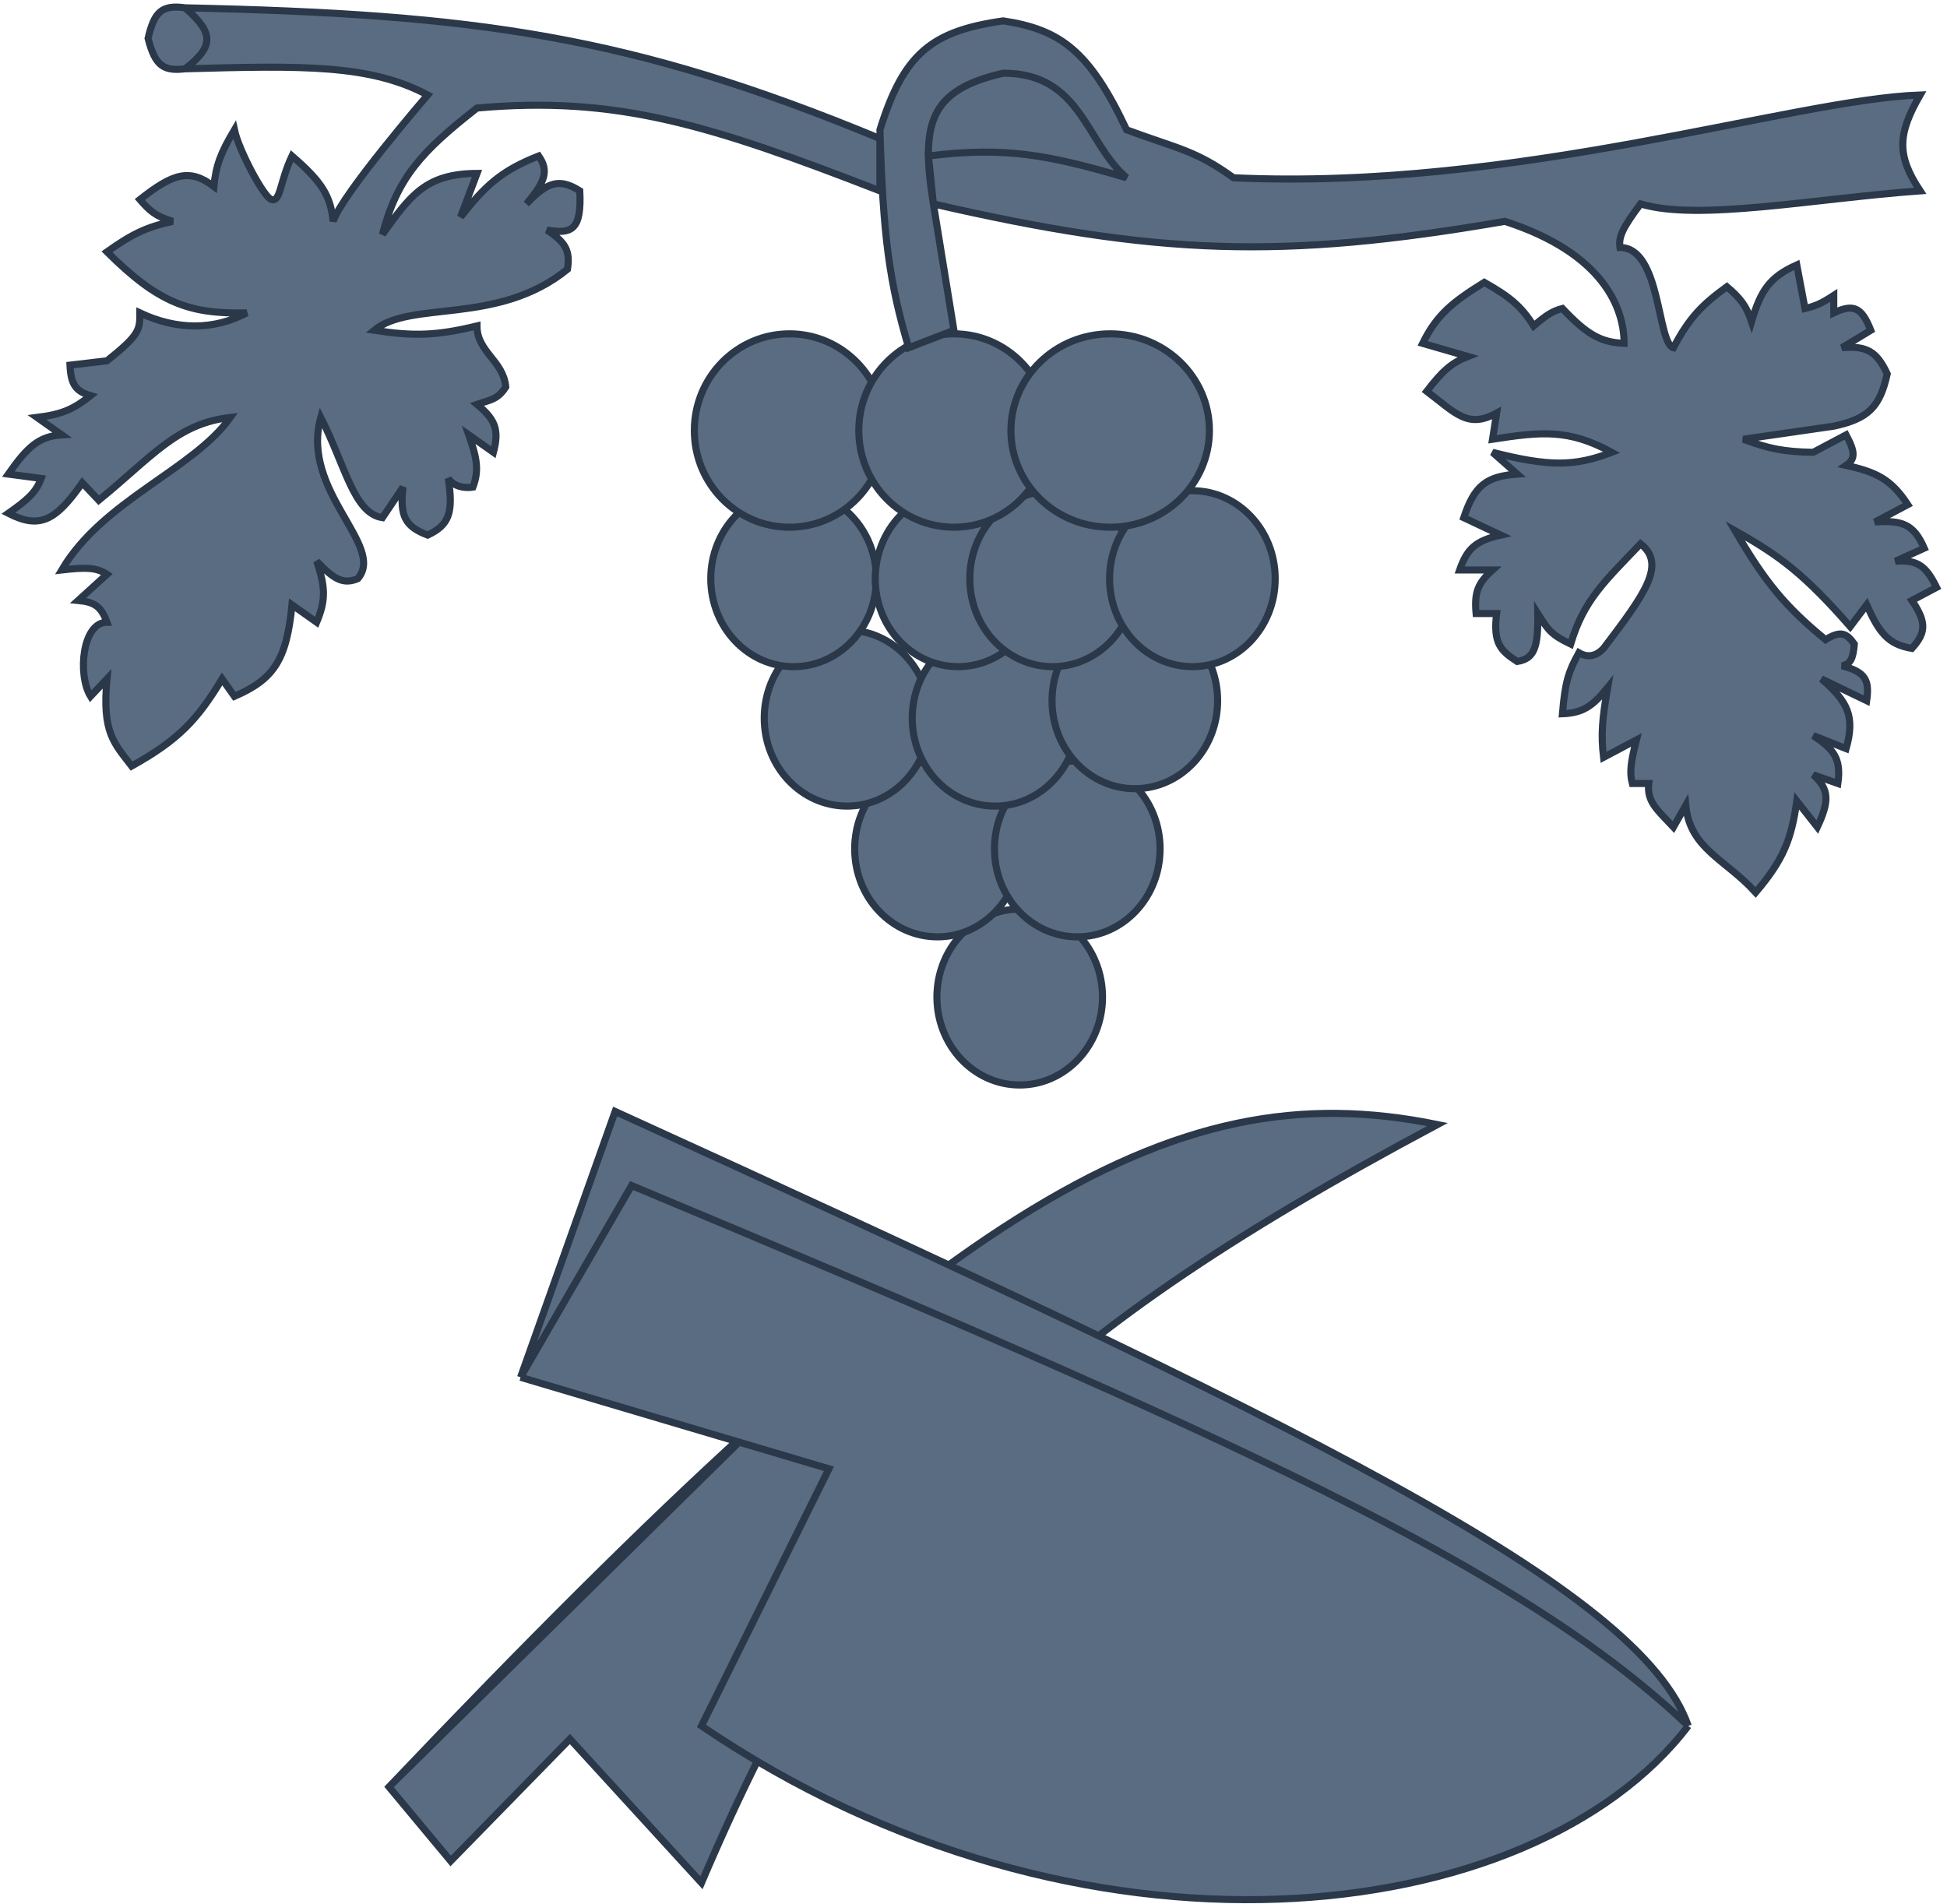
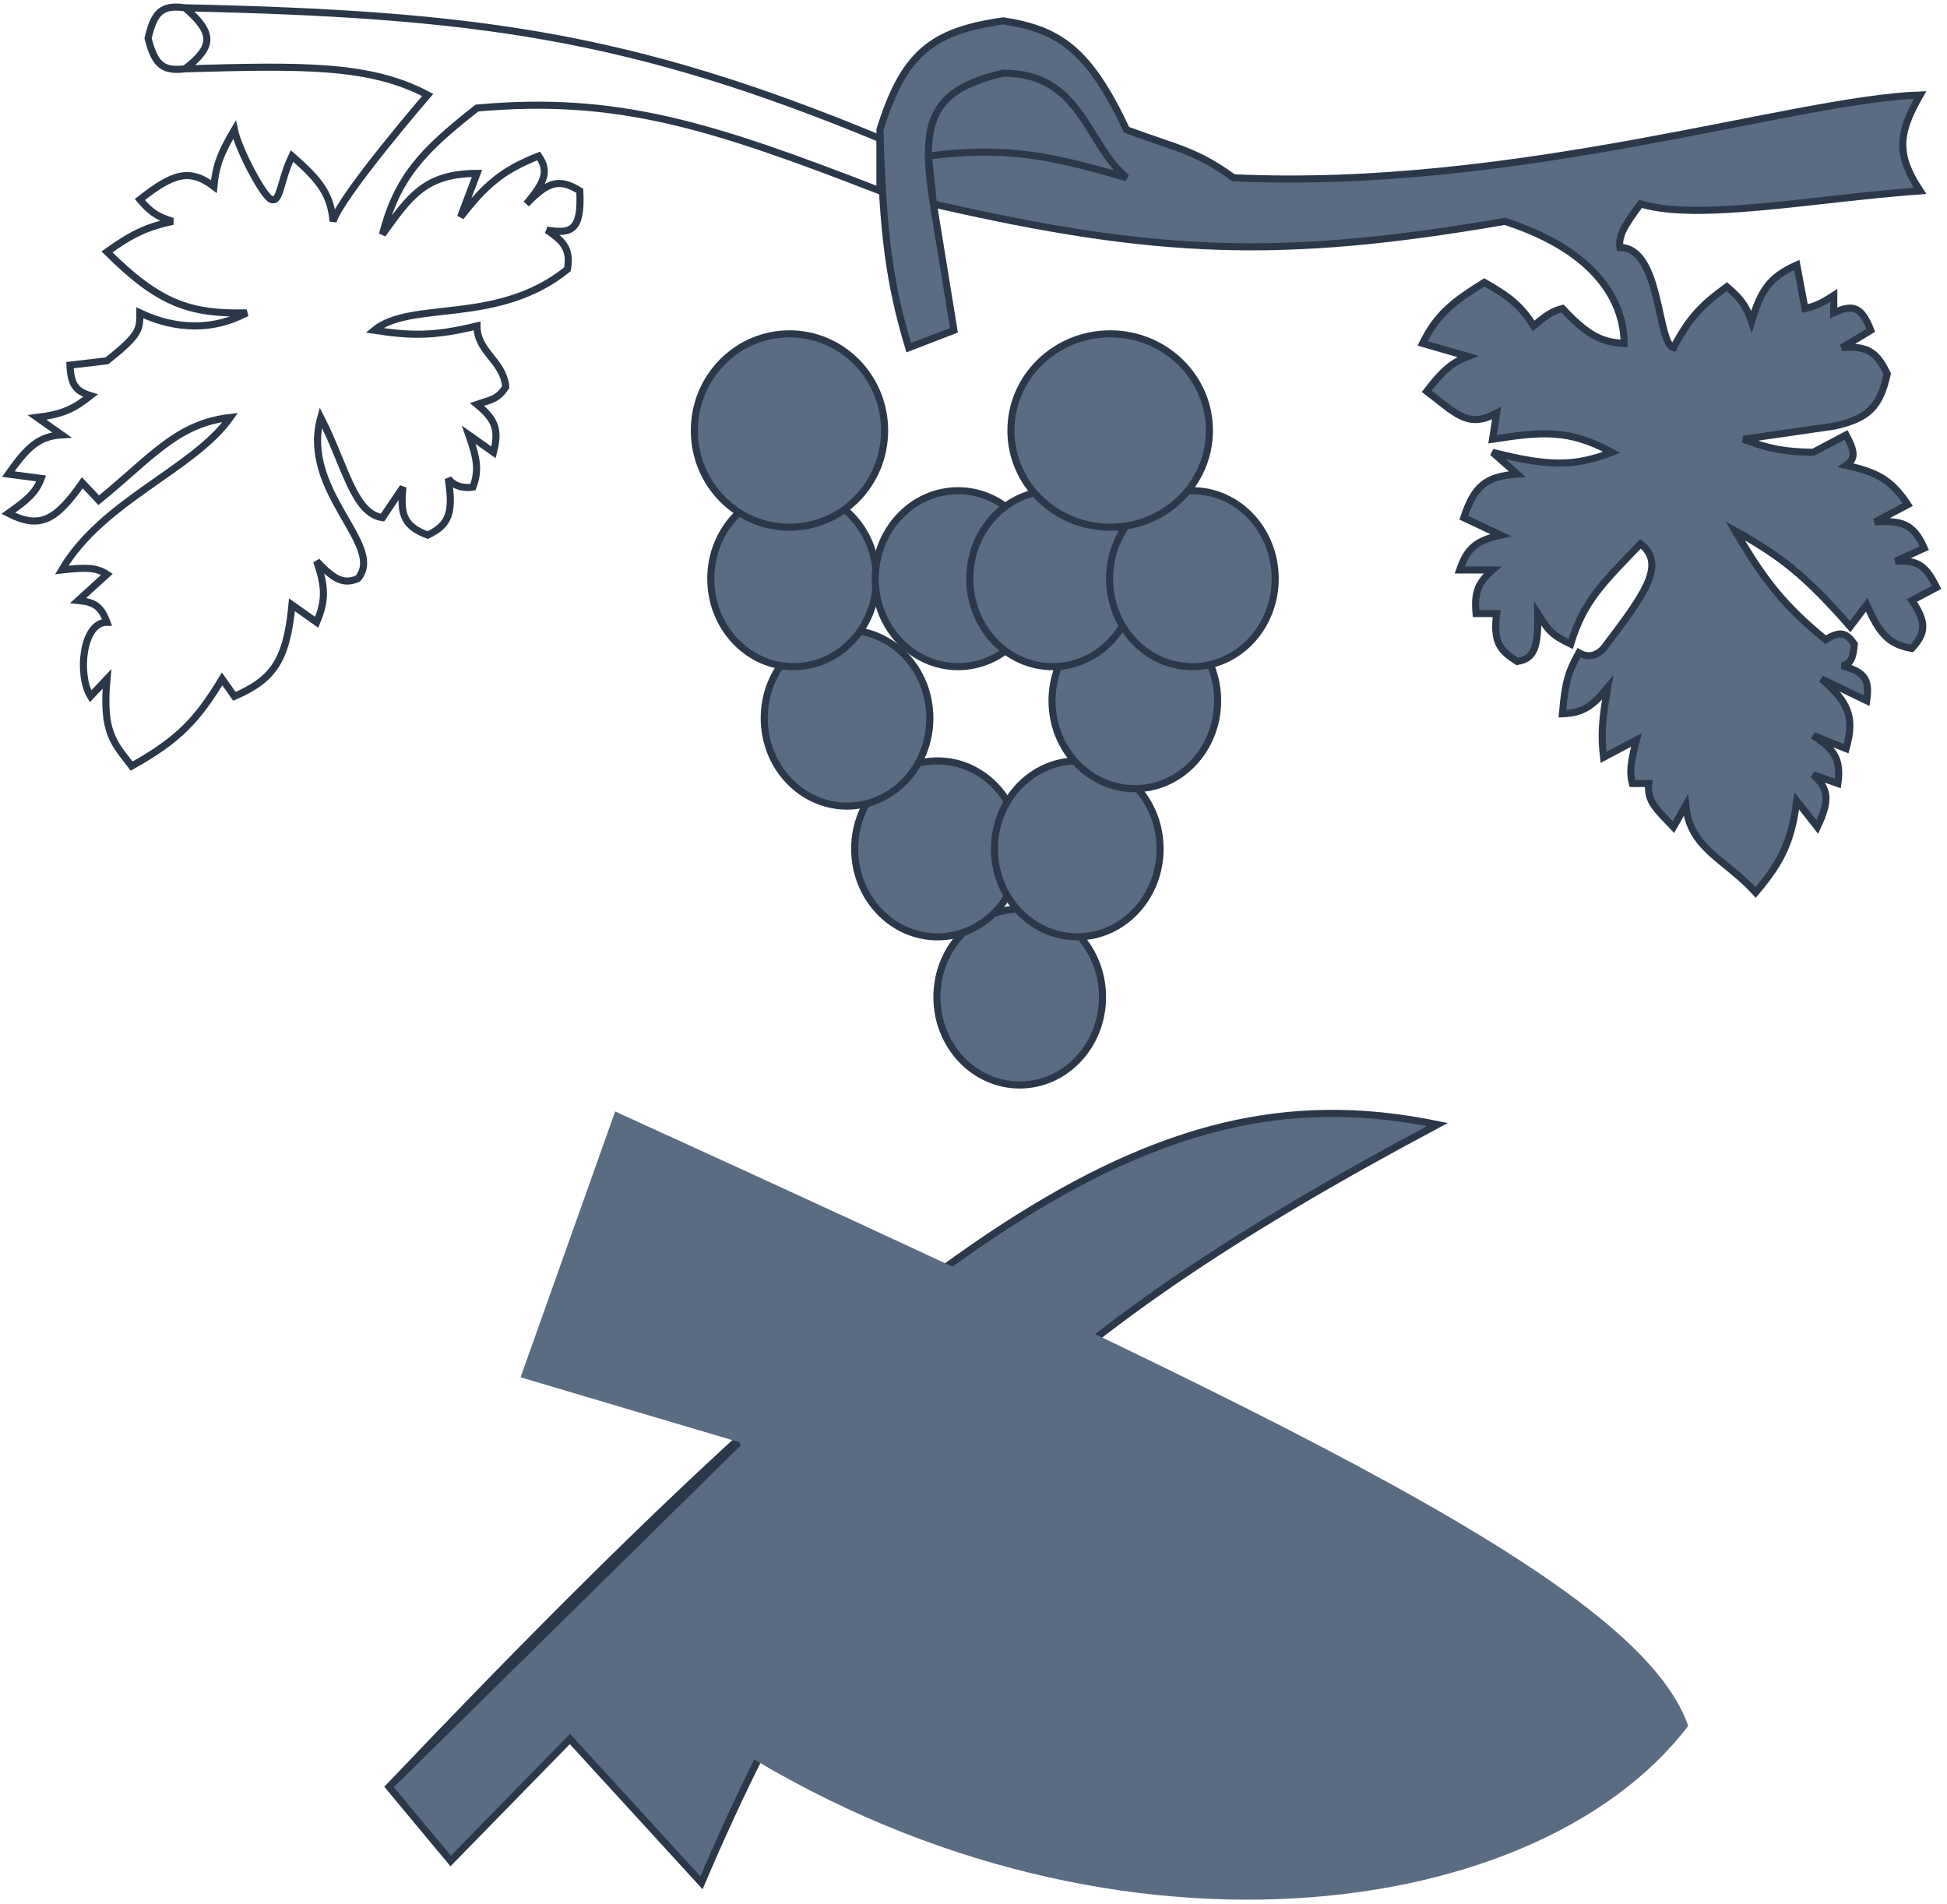
<svg xmlns="http://www.w3.org/2000/svg" width="275" height="269" viewBox="0 0 275 269" fill="none">
  <path d="M155.722 140.836C155.722 147.727 150.459 153.263 144.027 153.263C137.595 153.263 132.332 147.727 132.332 140.836C132.332 133.945 137.595 128.409 144.027 128.409C150.459 128.409 155.722 133.945 155.722 140.836Z" fill="#5A6C82" stroke="#2A3849" />
  <path d="M144.108 119.907C144.108 126.798 138.845 132.334 132.413 132.334C125.981 132.334 120.718 126.798 120.718 119.907C120.718 113.016 125.981 107.48 132.413 107.48C138.845 107.48 144.108 113.016 144.108 119.907Z" fill="#5A6C82" stroke="#2A3849" />
  <path d="M163.852 119.907C163.852 126.798 158.589 132.334 152.157 132.334C145.725 132.334 140.462 126.798 140.462 119.907C140.462 113.016 145.725 107.48 152.157 107.48C158.589 107.48 163.852 113.016 163.852 119.907Z" fill="#5A6C82" stroke="#2A3849" />
  <path d="M131.333 101.44C131.333 108.331 126.069 113.867 119.638 113.867C113.206 113.867 107.943 108.331 107.943 101.44C107.943 94.549 113.206 89.013 119.638 89.013C126.069 89.013 131.333 94.549 131.333 101.44Z" fill="#5A6C82" stroke="#2A3849" />
-   <path d="M152.238 101.44C152.238 108.331 146.975 113.867 140.543 113.867C134.111 113.867 128.848 108.331 128.848 101.44C128.848 94.549 134.111 89.013 140.543 89.013C146.975 89.013 152.238 94.549 152.238 101.44Z" fill="#5A6C82" stroke="#2A3849" />
  <path d="M171.982 98.978C171.982 105.869 166.719 111.405 160.287 111.405C153.855 111.405 148.592 105.869 148.592 98.978C148.592 92.087 153.855 86.551 160.287 86.551C166.719 86.551 171.982 92.087 171.982 98.978Z" fill="#5A6C82" stroke="#2A3849" />
  <path d="M123.783 81.742C123.783 88.633 118.52 94.169 112.088 94.169C105.656 94.169 100.393 88.633 100.393 81.742C100.393 74.851 105.656 69.316 112.088 69.316C118.52 69.316 123.783 74.851 123.783 81.742Z" fill="#5A6C82" stroke="#2A3849" />
  <path d="M147.012 81.742C147.012 88.633 141.749 94.169 135.317 94.169C128.885 94.169 123.622 88.633 123.622 81.742C123.622 74.851 128.885 69.316 135.317 69.316C141.749 69.316 147.012 74.851 147.012 81.742Z" fill="#5A6C82" stroke="#2A3849" />
  <path d="M160.368 81.742C160.368 88.633 155.105 94.169 148.673 94.169C142.241 94.169 136.978 88.633 136.978 81.742C136.978 74.851 142.241 69.316 148.673 69.316C155.105 69.316 160.368 74.851 160.368 81.742Z" fill="#5A6C82" stroke="#2A3849" />
  <path d="M180.112 81.742C180.112 88.633 174.849 94.169 168.417 94.169C161.985 94.169 156.722 88.633 156.722 81.742C156.722 74.851 161.985 69.316 168.417 69.316C174.849 69.316 180.112 74.851 180.112 81.742Z" fill="#5A6C82" stroke="#2A3849" />
  <path d="M124.945 60.813C124.945 68.364 118.921 74.471 111.508 74.471C104.094 74.471 98.07 68.364 98.07 60.813C98.07 53.263 104.094 47.155 111.508 47.155C118.921 47.155 124.945 53.263 124.945 60.813Z" fill="#5A6C82" stroke="#2A3849" />
-   <path d="M148.173 60.813C148.173 68.364 142.15 74.471 134.736 74.471C127.322 74.471 121.299 68.364 121.299 60.813C121.299 53.263 127.322 47.155 134.736 47.155C142.15 47.155 148.173 53.263 148.173 60.813Z" fill="#5A6C82" stroke="#2A3849" />
  <path d="M170.821 60.813C170.821 68.344 164.557 74.471 156.803 74.471C149.049 74.471 142.785 68.344 142.785 60.813C142.785 53.282 149.049 47.155 156.803 47.155C164.557 47.155 170.821 53.282 170.821 60.813Z" fill="#5A6C82" stroke="#2A3849" />
-   <path d="M26.143 1.103C67.061 1.995 88.993 4.957 124.283 19.57V26.957C100.076 17.549 87.01 13.508 67.373 15.261C59.569 21.365 56.11 25.095 54.017 33.112C57.936 27.654 60.09 24.526 67.373 24.494L65.051 30.65C68.515 26.263 70.734 24.139 76.084 22.032C77.499 24.091 77.095 25.59 74.342 28.803C77.308 25.714 78.961 25.114 81.891 26.957C82.168 32.467 80.792 33.107 77.246 32.497C79.83 34.196 80.577 35.373 80.149 38.037C70.277 46.039 58.082 42.346 52.856 46.655C58.441 47.517 61.62 47.429 67.373 46.039C67.373 49.733 71.083 50.898 71.438 54.657C70.277 56.504 69.116 56.504 67.373 57.12C69.888 59.2 70.566 60.62 69.696 63.891L66.212 61.428C67.38 64.756 67.687 66.456 66.793 68.815C66.793 68.815 64.447 69.246 63.308 67.584C64.102 72.55 63.35 74.19 60.405 75.586C57.169 74.362 56.456 72.831 56.921 68.815L54.017 73.124C49.952 72.509 48.797 65.812 45.306 58.966C42.403 69.431 54.554 77.074 50.533 81.742C48.443 82.603 47.146 81.805 44.726 79.279C45.991 82.939 46.017 84.818 44.726 87.897L41.241 85.435C40.493 93.317 38.582 95.992 33.111 98.362L31.369 95.9C27.837 101.746 25.171 104.539 18.594 108.211C16.076 104.937 14.403 103.449 15.109 95.9L12.787 98.362C10.925 95.308 11.625 87.897 15.109 87.897C14.265 85.611 13.304 85.039 11.044 84.82L15.109 81.126C13.555 80.088 11.925 80.15 8.722 80.511C14.529 70.662 27.304 66.353 32.531 58.966C24.976 59.824 21.497 64.506 13.948 70.662L11.625 68.199C7.86 73.589 5.592 74.769 1.172 72.508C3.725 70.698 5.044 69.665 5.818 67.584L1.172 66.968C3.888 63.113 5.504 61.624 8.722 61.428L5.237 58.966C8.873 58.513 10.444 57.749 12.787 55.888C10.633 55.24 10.012 54.257 9.883 51.579L15.109 50.964C19.75 47.274 19.751 46.581 19.755 44.2L19.755 44.193C24.981 46.655 30.208 46.655 34.853 44.193C26.744 44.399 22.388 42.816 15.109 35.575C18.728 33.002 20.765 32.051 24.401 31.266C22.061 30.602 21.159 29.811 19.755 28.188C24.414 24.513 26.776 23.726 30.208 26.341C30.494 23.35 31.181 21.59 33.111 18.339C33.711 21.177 37.242 27.855 38.338 28.188C39.637 28.583 39.499 25.726 41.241 22.032C45.322 25.563 46.708 27.578 47.048 31.266C48.21 27.572 60.405 13.414 60.405 13.414C52.275 9.106 42.931 9.245 26.143 9.721C23.184 10.061 21.911 9.398 20.916 5.412C21.765 1.76 22.795 0.626 26.143 1.103Z" fill="#5A6C82" />
  <path d="M26.143 1.103C67.061 1.995 88.993 4.957 124.283 19.57V26.957C100.076 17.549 87.01 13.508 67.373 15.261C59.569 21.365 56.11 25.095 54.017 33.112C57.936 27.654 60.09 24.526 67.373 24.494L65.051 30.65C68.515 26.263 70.734 24.139 76.084 22.032C77.499 24.091 77.095 25.59 74.342 28.803C77.308 25.714 78.961 25.115 81.891 26.957C82.168 32.467 80.792 33.107 77.246 32.497C79.83 34.196 80.577 35.373 80.149 38.037C70.277 46.039 58.082 42.346 52.856 46.655C58.441 47.517 61.62 47.429 67.373 46.039C67.373 49.733 71.083 50.898 71.438 54.657C70.277 56.504 69.116 56.504 67.373 57.12C69.888 59.2 70.566 60.62 69.696 63.891L66.212 61.428C67.38 64.756 67.687 66.456 66.793 68.815C66.793 68.815 64.447 69.246 63.308 67.584C64.102 72.55 63.35 74.19 60.405 75.586C57.169 74.362 56.456 72.831 56.921 68.815L54.017 73.124C49.952 72.509 48.797 65.812 45.306 58.966C42.403 69.431 54.554 77.074 50.533 81.742C48.443 82.603 47.146 81.805 44.726 79.279C45.991 82.939 46.017 84.818 44.726 87.897L41.241 85.435C40.493 93.317 38.582 95.992 33.111 98.362L31.369 95.9C27.837 101.746 25.171 104.539 18.594 108.211C16.076 104.937 14.403 103.449 15.109 95.9L12.787 98.362C10.925 95.308 11.625 87.897 15.109 87.897C14.265 85.611 13.304 85.039 11.044 84.82L15.109 81.126C13.555 80.088 11.925 80.15 8.722 80.511C14.529 70.662 27.304 66.353 32.531 58.966C24.976 59.824 21.497 64.506 13.948 70.662L11.625 68.199C7.86 73.589 5.592 74.769 1.172 72.508C3.725 70.698 5.044 69.665 5.818 67.584L1.172 66.968C3.888 63.113 5.504 61.624 8.722 61.428L5.237 58.966C8.873 58.513 10.444 57.749 12.787 55.888C10.633 55.24 10.012 54.257 9.883 51.579L15.109 50.964C19.755 47.271 19.751 46.58 19.755 44.193C24.981 46.655 30.208 46.655 34.853 44.193C26.744 44.399 22.388 42.816 15.109 35.575C18.728 33.002 20.765 32.051 24.401 31.266C22.061 30.602 21.159 29.811 19.755 28.188C24.414 24.513 26.776 23.726 30.208 26.341C30.494 23.35 31.181 21.59 33.111 18.339C33.711 21.177 37.242 27.855 38.338 28.188C39.637 28.583 39.499 25.726 41.241 22.032C45.322 25.563 46.708 27.578 47.048 31.266C48.21 27.572 60.405 13.414 60.405 13.414C52.275 9.106 42.931 9.245 26.143 9.721M26.143 1.103C30.312 4.723 30.166 6.597 26.143 9.721M26.143 1.103C22.795 0.626 21.765 1.76 20.916 5.412C21.911 9.398 23.184 10.061 26.143 9.721" stroke="#2A3849" />
  <path d="M128.348 49.117C125.625 39.961 124.708 33.306 124.283 18.339C127.602 7.691 131.453 4.389 141.705 2.95C149.835 4.181 153.9 7.259 159.126 18.339C166.291 20.994 168.862 21.226 174.224 25.111C214.294 26.957 253.201 14.03 271.203 13.415C268.017 18.948 267.868 21.924 271.203 26.957C255.987 28.075 239.845 31.266 231.715 28.804C229.232 32.121 228.577 33.444 228.811 34.96C234.619 34.96 234.038 48.502 236.361 49.117C238.658 44.778 240.42 43.053 243.91 40.5C245.802 42.117 246.636 43.156 247.394 45.424C248.685 41.037 249.943 39.139 253.782 37.422L254.943 43.578C256.297 43.263 257.134 42.955 259.008 41.731V44.193C261.763 42.898 262.937 43.355 264.235 46.655L260.17 49.117C263.617 48.833 265.049 49.58 266.558 52.811C265.523 57.498 263.892 59.146 259.008 60.198L246.233 62.044C249.798 63.377 251.944 63.818 256.105 63.891L260.751 61.429C262.032 63.84 262.091 64.817 260.751 65.738C265.014 66.687 267.082 67.672 269.461 71.278L264.816 73.74C268.566 73.463 270.272 73.97 271.784 77.433L267.719 79.28C270.956 79.012 272.084 80.072 273.526 82.973L270.042 84.82C272.199 87.989 271.984 89.422 270.042 91.591C266.642 91.026 265.41 89.337 263.654 85.436L261.331 88.513C254.909 81.177 251.358 78.479 245.071 74.971C249.256 82.119 252.002 85.556 257.847 90.36C259.97 89.049 260.787 89.401 261.912 90.976C261.73 93.078 261.375 93.797 260.17 94.053C263.525 94.919 264.074 96.112 263.654 98.978L257.266 95.9C261.049 99.144 262.022 101.244 260.751 105.749L256.105 103.903C258.911 105.792 260.099 107.053 259.589 110.674L256.105 109.443C258.414 111.517 258.375 113.196 256.686 116.829L253.782 113.136C253.031 118.629 251.85 121.485 247.975 126.063C243.693 121.348 238.684 119.907 238.103 113.751L236.361 116.829C234.038 114.367 232.575 113.211 232.876 110.674H230.554C230.147 109.116 230.315 107.724 231.134 104.518L226.489 106.98C226.099 103.721 226.31 101.482 227.069 97.131C224.912 99.793 223.543 100.707 220.681 100.825C221.058 96.274 221.552 94.849 223.004 92.207C224.695 93.196 225.908 92.207 226.489 91.591C232.325 83.91 235.4 79.703 231.715 76.818C226.527 82.24 223.69 84.81 221.843 90.976C219.09 89.645 218.692 89.042 217.197 86.667C217.287 91.511 216.687 93.052 214.294 93.438C211.979 91.931 210.861 90.912 211.39 86.667H208.486C208.201 83.639 208.776 82.333 210.809 80.511H206.164C207.2 77.556 208.362 76.384 211.971 75.587L206.744 73.124C208.25 68.595 209.93 67.279 214.294 66.969L210.809 63.891C218.797 65.935 222.454 65.894 227.65 63.891C221.553 60.565 217.714 60.985 210.809 62.044L211.39 58.351C207.296 60.595 205.583 58.351 201.518 55.273C203.72 52.419 204.986 51.259 207.325 50.349L200.937 48.502C202.936 44.465 205.105 42.703 209.648 39.884C213.106 41.861 214.791 43.116 216.616 46.04C218.455 44.463 219.348 43.918 220.681 43.578C224.169 47.267 226.074 48.348 229.392 48.502C229.392 43.578 226.536 35.791 212.551 31.266C181.034 36.706 163.359 36.049 131.832 28.804L134.736 46.655L128.348 49.117Z" fill="#5A6C82" />
  <path d="M131.832 28.804C163.359 36.049 181.034 36.706 212.551 31.266C226.536 35.791 229.392 43.578 229.392 48.502C226.074 48.348 224.169 47.267 220.681 43.578C219.348 43.918 218.455 44.463 216.616 46.04C214.791 43.116 213.106 41.861 209.648 39.884C205.105 42.703 202.936 44.465 200.937 48.502L207.325 50.349C204.986 51.259 203.72 52.419 201.518 55.273C205.583 58.351 207.296 60.595 211.39 58.351L210.809 62.044C217.714 60.985 221.553 60.565 227.65 63.891C222.454 65.894 218.797 65.935 210.809 63.891L214.294 66.969C209.93 67.279 208.25 68.595 206.744 73.124L211.971 75.587C208.362 76.384 207.2 77.556 206.164 80.511H210.809C208.776 82.333 208.201 83.639 208.486 86.667H211.39C210.861 90.912 211.979 91.931 214.294 93.438C216.687 93.052 217.287 91.511 217.197 86.667C218.692 89.042 219.09 89.645 221.843 90.976C223.69 84.81 226.527 82.24 231.715 76.818C235.4 79.703 232.325 83.91 226.489 91.591C225.908 92.207 224.695 93.196 223.004 92.207C221.552 94.849 221.058 96.274 220.681 100.825C223.543 100.707 224.912 99.793 227.069 97.131C226.31 101.482 226.099 103.721 226.489 106.98L231.134 104.518C230.315 107.724 230.147 109.116 230.554 110.674H232.876C232.575 113.211 234.038 114.367 236.361 116.829L238.103 113.751C238.684 119.907 243.693 121.348 247.975 126.063C251.85 121.485 253.031 118.629 253.782 113.136L256.686 116.829C258.375 113.196 258.414 111.517 256.105 109.443L259.589 110.674C260.099 107.053 258.911 105.792 256.105 103.903L260.751 105.749C262.022 101.244 261.049 99.144 257.266 95.9L263.654 98.978C264.074 96.112 263.525 94.919 260.17 94.053C261.375 93.797 261.73 93.078 261.912 90.976C260.787 89.401 259.97 89.049 257.847 90.36C252.002 85.556 249.256 82.119 245.071 74.971C251.358 78.479 254.909 81.177 261.331 88.513L263.654 85.436C265.41 89.337 266.642 91.026 270.042 91.591C271.984 89.422 272.199 87.989 270.042 84.82L273.526 82.973C272.084 80.072 270.956 79.012 267.719 79.28L271.784 77.433C270.272 73.97 268.566 73.463 264.816 73.74L269.461 71.278C267.082 67.672 265.014 66.687 260.751 65.738C262.091 64.817 262.032 63.84 260.751 61.429L256.105 63.891C251.944 63.818 249.798 63.377 246.233 62.044L259.008 60.198C263.892 59.146 265.523 57.498 266.558 52.811C265.049 49.58 263.617 48.833 260.17 49.117L264.235 46.655C262.937 43.355 261.763 42.898 259.008 44.193V41.731C257.134 42.955 256.297 43.263 254.943 43.578L253.782 37.422C249.943 39.139 248.685 41.037 247.394 45.424C246.636 43.156 245.802 42.117 243.91 40.5C240.42 43.053 238.658 44.778 236.361 49.117C234.038 48.502 234.619 34.96 228.811 34.96C228.577 33.444 229.232 32.121 231.715 28.804C239.845 31.266 255.987 28.075 271.203 26.957C267.868 21.924 268.017 18.948 271.203 13.415C253.201 14.03 214.294 26.957 174.224 25.111C168.862 21.226 166.291 20.994 159.126 18.339C153.9 7.259 149.835 4.181 141.705 2.95C131.453 4.389 127.602 7.691 124.283 18.339C124.708 33.306 125.625 39.962 128.348 49.117L134.736 46.655L131.832 28.804ZM131.832 28.804C130.037 17.545 131.149 12.75 141.705 10.337C152.738 10.337 153.319 20.186 159.126 25.111C148.071 21.863 141.911 20.685 131.135 22.033L131.832 28.804Z" stroke="#2A3849" />
  <path d="M63.656 262.877L54.945 252.412C132.64 170.746 164.736 151.027 203.027 158.847C144.801 189.897 121.627 213.109 99.079 265.955L80.496 245.641L63.656 262.877Z" fill="#5A6C82" />
  <path d="M104.306 203.783L54.945 252.412M54.945 252.412L63.656 262.877L80.496 245.641L99.079 265.955C121.627 213.109 144.801 189.897 203.027 158.847C164.736 151.027 132.64 170.746 54.945 252.412Z" stroke="#2A3849" />
  <path d="M73.528 194.549L86.885 157C184.009 201.286 231.658 224.249 238.45 243.794C216.383 272.726 152.505 280.112 99.079 243.794L117.081 207.476L73.528 194.549Z" fill="#5A6C82" />
-   <path d="M73.528 194.549L86.885 157C184.009 201.286 231.658 224.249 238.45 243.794M73.528 194.549L89.207 167.465C174.4 203.064 214.963 221.474 238.45 243.794M73.528 194.549L117.081 207.476L99.079 243.794C152.505 280.112 216.383 272.726 238.45 243.794" stroke="#2A3849" />
</svg>